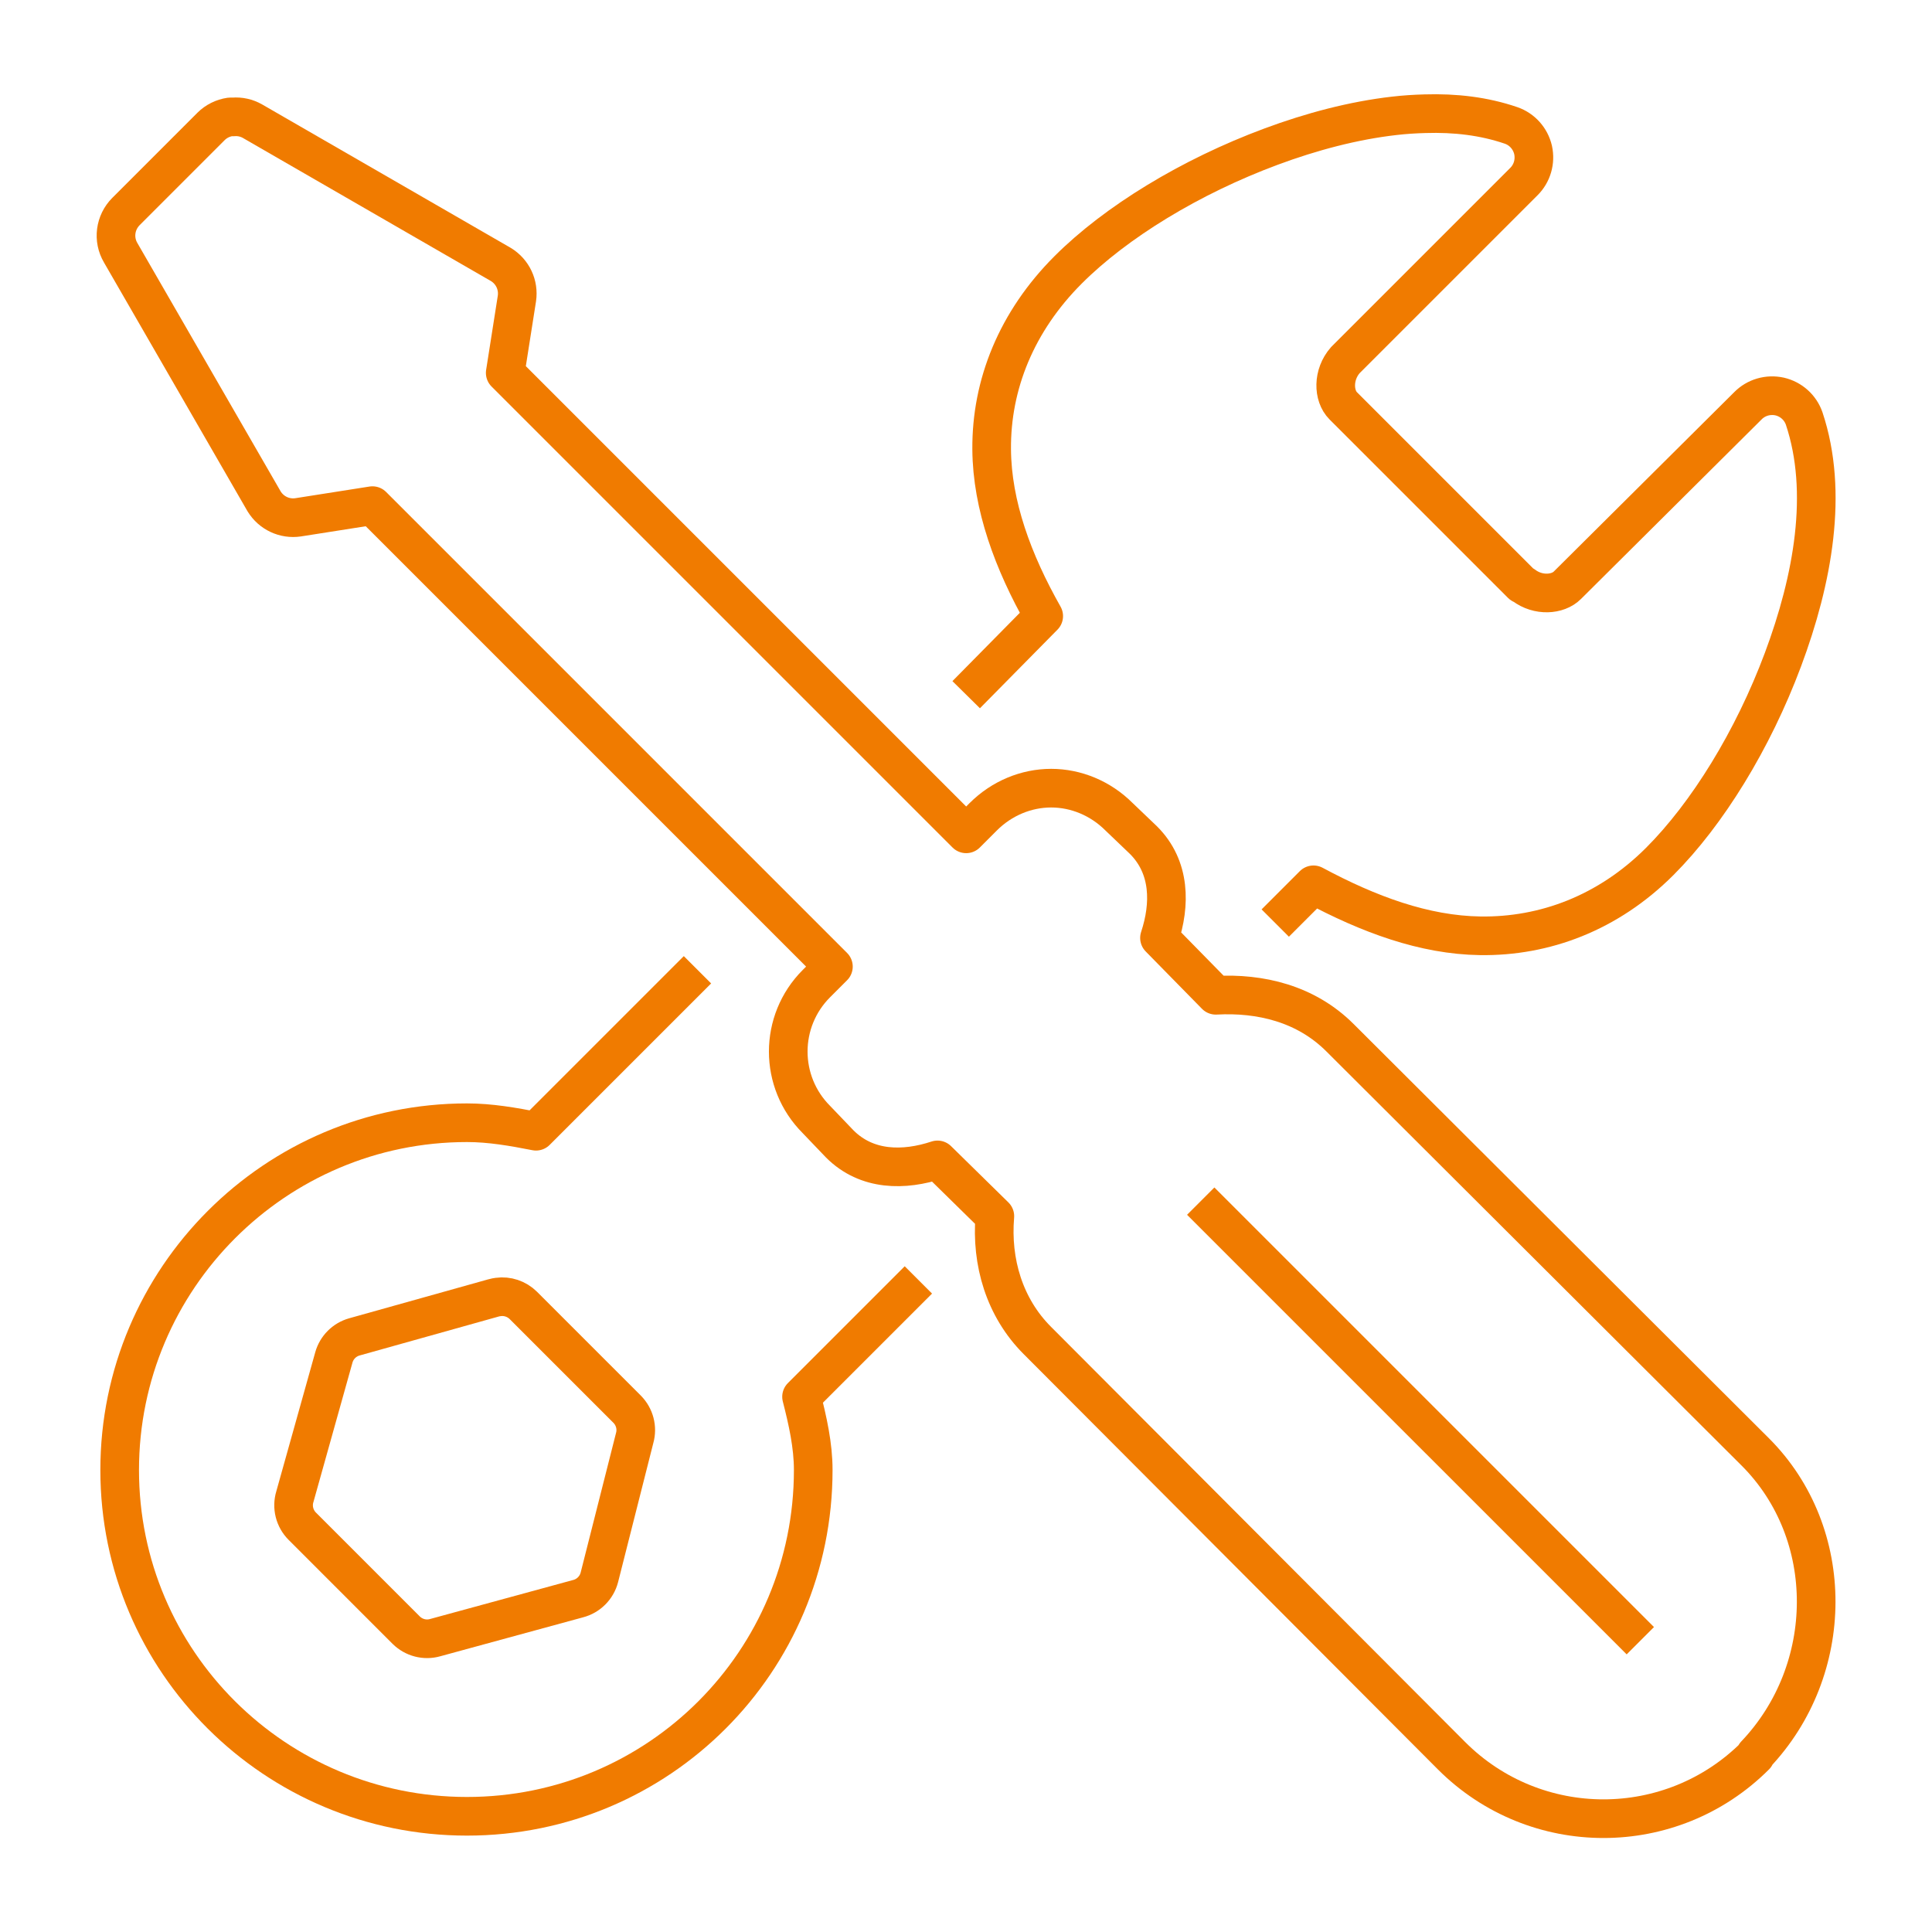
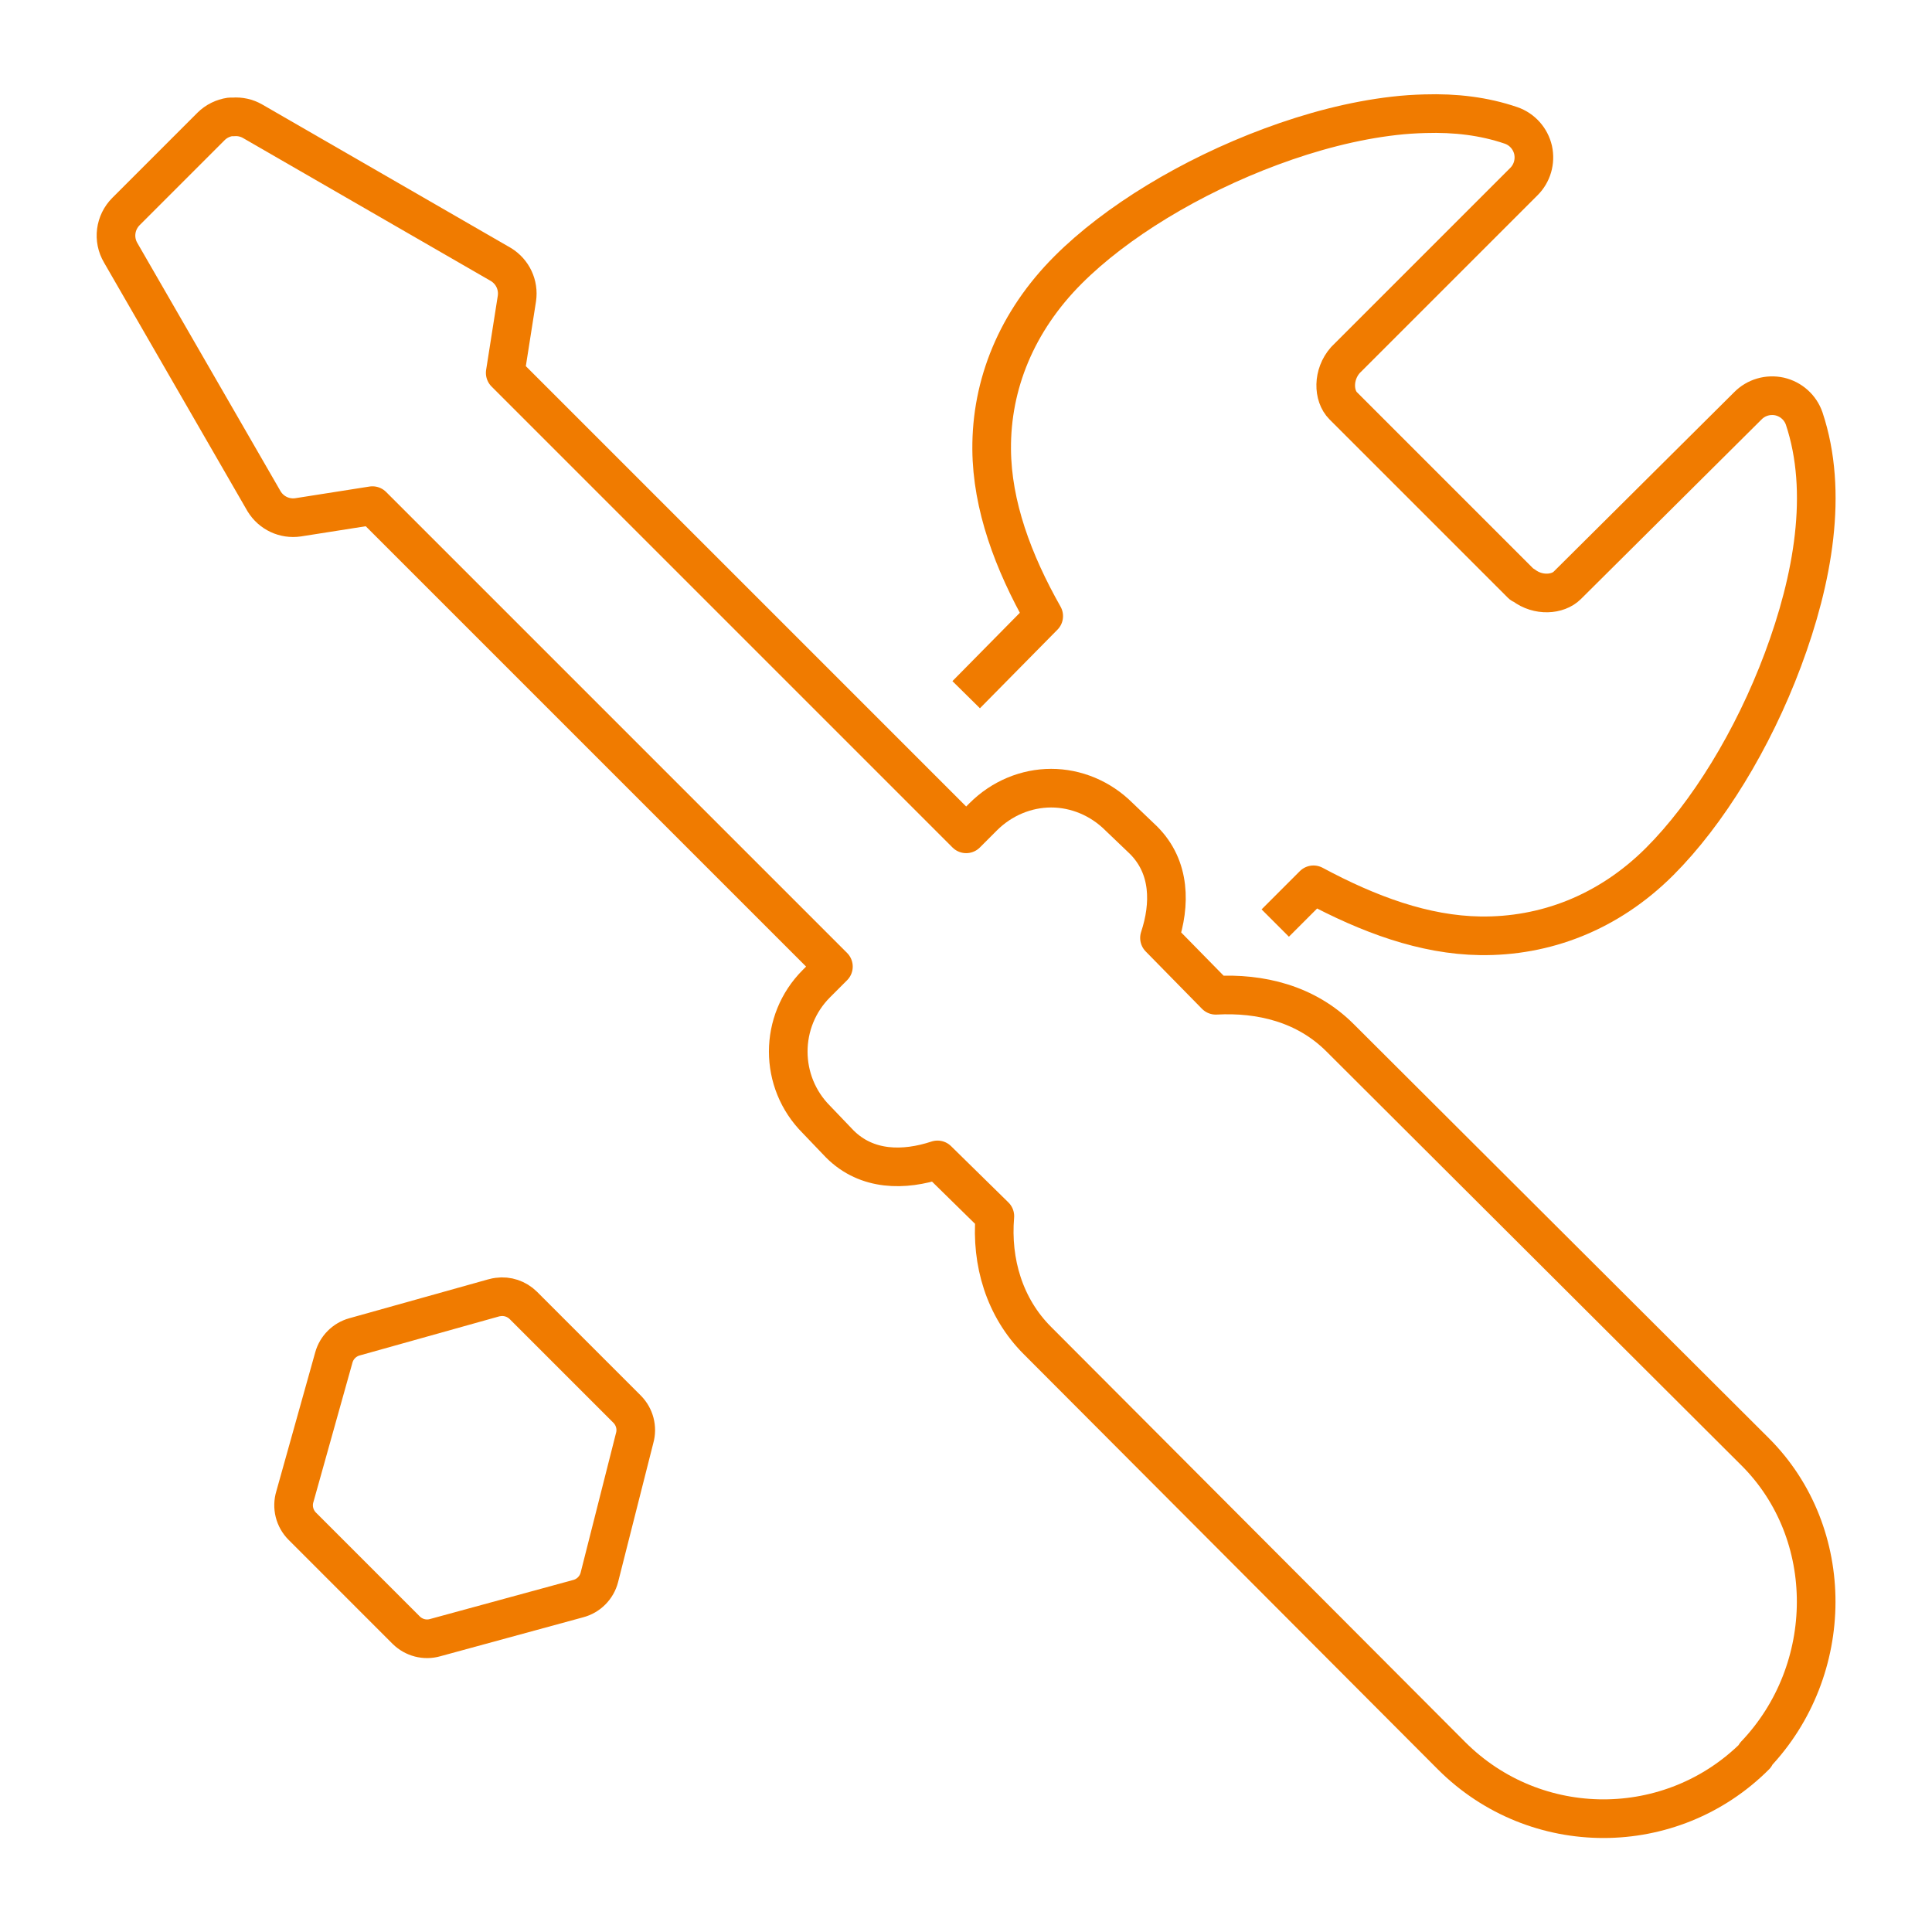
<svg xmlns="http://www.w3.org/2000/svg" width="100%" height="100%" viewBox="0 0 500 500" version="1.1" xml:space="preserve" style="fill-rule:evenodd;clip-rule:evenodd;stroke-linejoin:round;stroke-miterlimit:1.5;">
  <g id="Pfad_256" transform="matrix(1.845,0,0,1.845,-210.386,-187.95)">
    <g transform="matrix(1,0,0,1,2.154,1.231)">
-       <path d="M280.303,269.122L341.965,330.783" style="fill:none;stroke:rgb(240,123,0);stroke-width:5.42px;" />
-     </g>
+       </g>
    <path d="M146.311,118.268C145.305,118.417 144.356,118.883 143.629,119.609L131.711,131.528C130.165,133.073 129.848,135.457 130.966,137.338L151.078,172.2C152.084,173.839 153.946,174.714 155.846,174.435L166.275,172.796L230.934,237.455L228.55,239.839C223.28,245.109 223.28,253.638 228.55,258.909L231.828,262.335C235.627,266.134 240.86,266.116 245.534,264.57L253.579,272.466C253.039,278.891 254.92,285.279 259.539,289.897L317.642,348.15C329.412,359.92 348.482,359.92 360.252,348.15L360.252,348.001C371.556,336.12 371.705,316.994 360.252,305.541L301.999,247.437C297.194,242.632 290.807,241.142 284.568,241.478L276.672,233.432C278.218,228.758 278.236,223.525 274.437,219.726L271.01,216.448C268.385,213.823 264.939,212.426 261.475,212.426C258.012,212.426 254.566,213.823 251.94,216.448L249.557,218.832L184.898,154.173L186.537,143.744C186.816,141.845 185.941,139.982 184.302,138.977L149.44,118.864C148.62,118.398 147.689,118.194 146.758,118.268L146.311,118.268Z" style="fill:none;stroke:rgb(240,123,0);stroke-width:5.42px;stroke-miterlimit:2;" />
-     <path d="M211.864,237.902L189.218,260.548C185.978,259.914 182.793,259.356 179.534,259.356C152.661,259.356 130.817,281.2 130.817,308.073C130.817,334.946 152.661,356.642 179.534,356.642C206.407,356.642 228.103,334.946 228.103,308.073C228.103,304.591 227.321,301.146 226.464,297.793L242.852,281.405" style="fill:none;stroke:rgb(240,123,0);stroke-width:5.42px;stroke-miterlimit:2;" />
    <g transform="matrix(0.874,0,0,0.874,22.572,38.762)">
      <path d="M184.6,280.362C184.339,280.4 184.097,280.437 183.855,280.511L161.507,286.769C159.924,287.216 158.677,288.463 158.23,290.046L151.972,312.394C151.451,314.089 151.917,315.914 153.164,317.161L169.85,333.848C171.061,335.039 172.83,335.505 174.469,335.039L197.412,328.782C199.088,328.354 200.411,327.032 200.839,325.355L206.5,303.008C206.966,301.369 206.5,299.6 205.309,298.389L188.622,281.703C187.561,280.66 186.071,280.158 184.6,280.362Z" style="fill:none;stroke:rgb(240,123,0);stroke-width:6.2px;stroke-miterlimit:2;" />
    </g>
    <path d="M292.911,231.347L298.274,225.983C306.022,230.136 313.806,233.023 321.665,233.135C330.678,233.265 339.599,229.95 346.843,222.706C353.529,216.02 359.916,205.666 364.125,194.399C368.334,183.132 370.55,170.915 367.105,160.579C366.565,159.015 365.261,157.86 363.66,157.488C362.04,157.134 360.363,157.618 359.209,158.792L333.882,183.97C332.541,185.311 329.785,185.497 327.773,183.97C327.68,183.895 327.568,183.895 327.475,183.821L302.446,158.792C301.031,157.376 300.956,154.415 302.744,152.385L327.773,127.356C328.946,126.201 329.431,124.525 329.077,122.905C328.704,121.304 327.55,120 325.985,119.46C322.168,118.156 318.145,117.691 313.918,117.821C312.502,117.858 311.031,117.951 309.597,118.119C303.88,118.771 297.976,120.335 292.315,122.44C280.992,126.648 270.563,133.017 263.859,139.722C256.615,146.966 253.058,155.812 253.132,164.9C253.188,172.759 256.131,180.692 260.433,188.29L249.557,199.315" style="fill:none;stroke:rgb(240,123,0);stroke-width:5.42px;stroke-miterlimit:2;" />
  </g>
</svg>